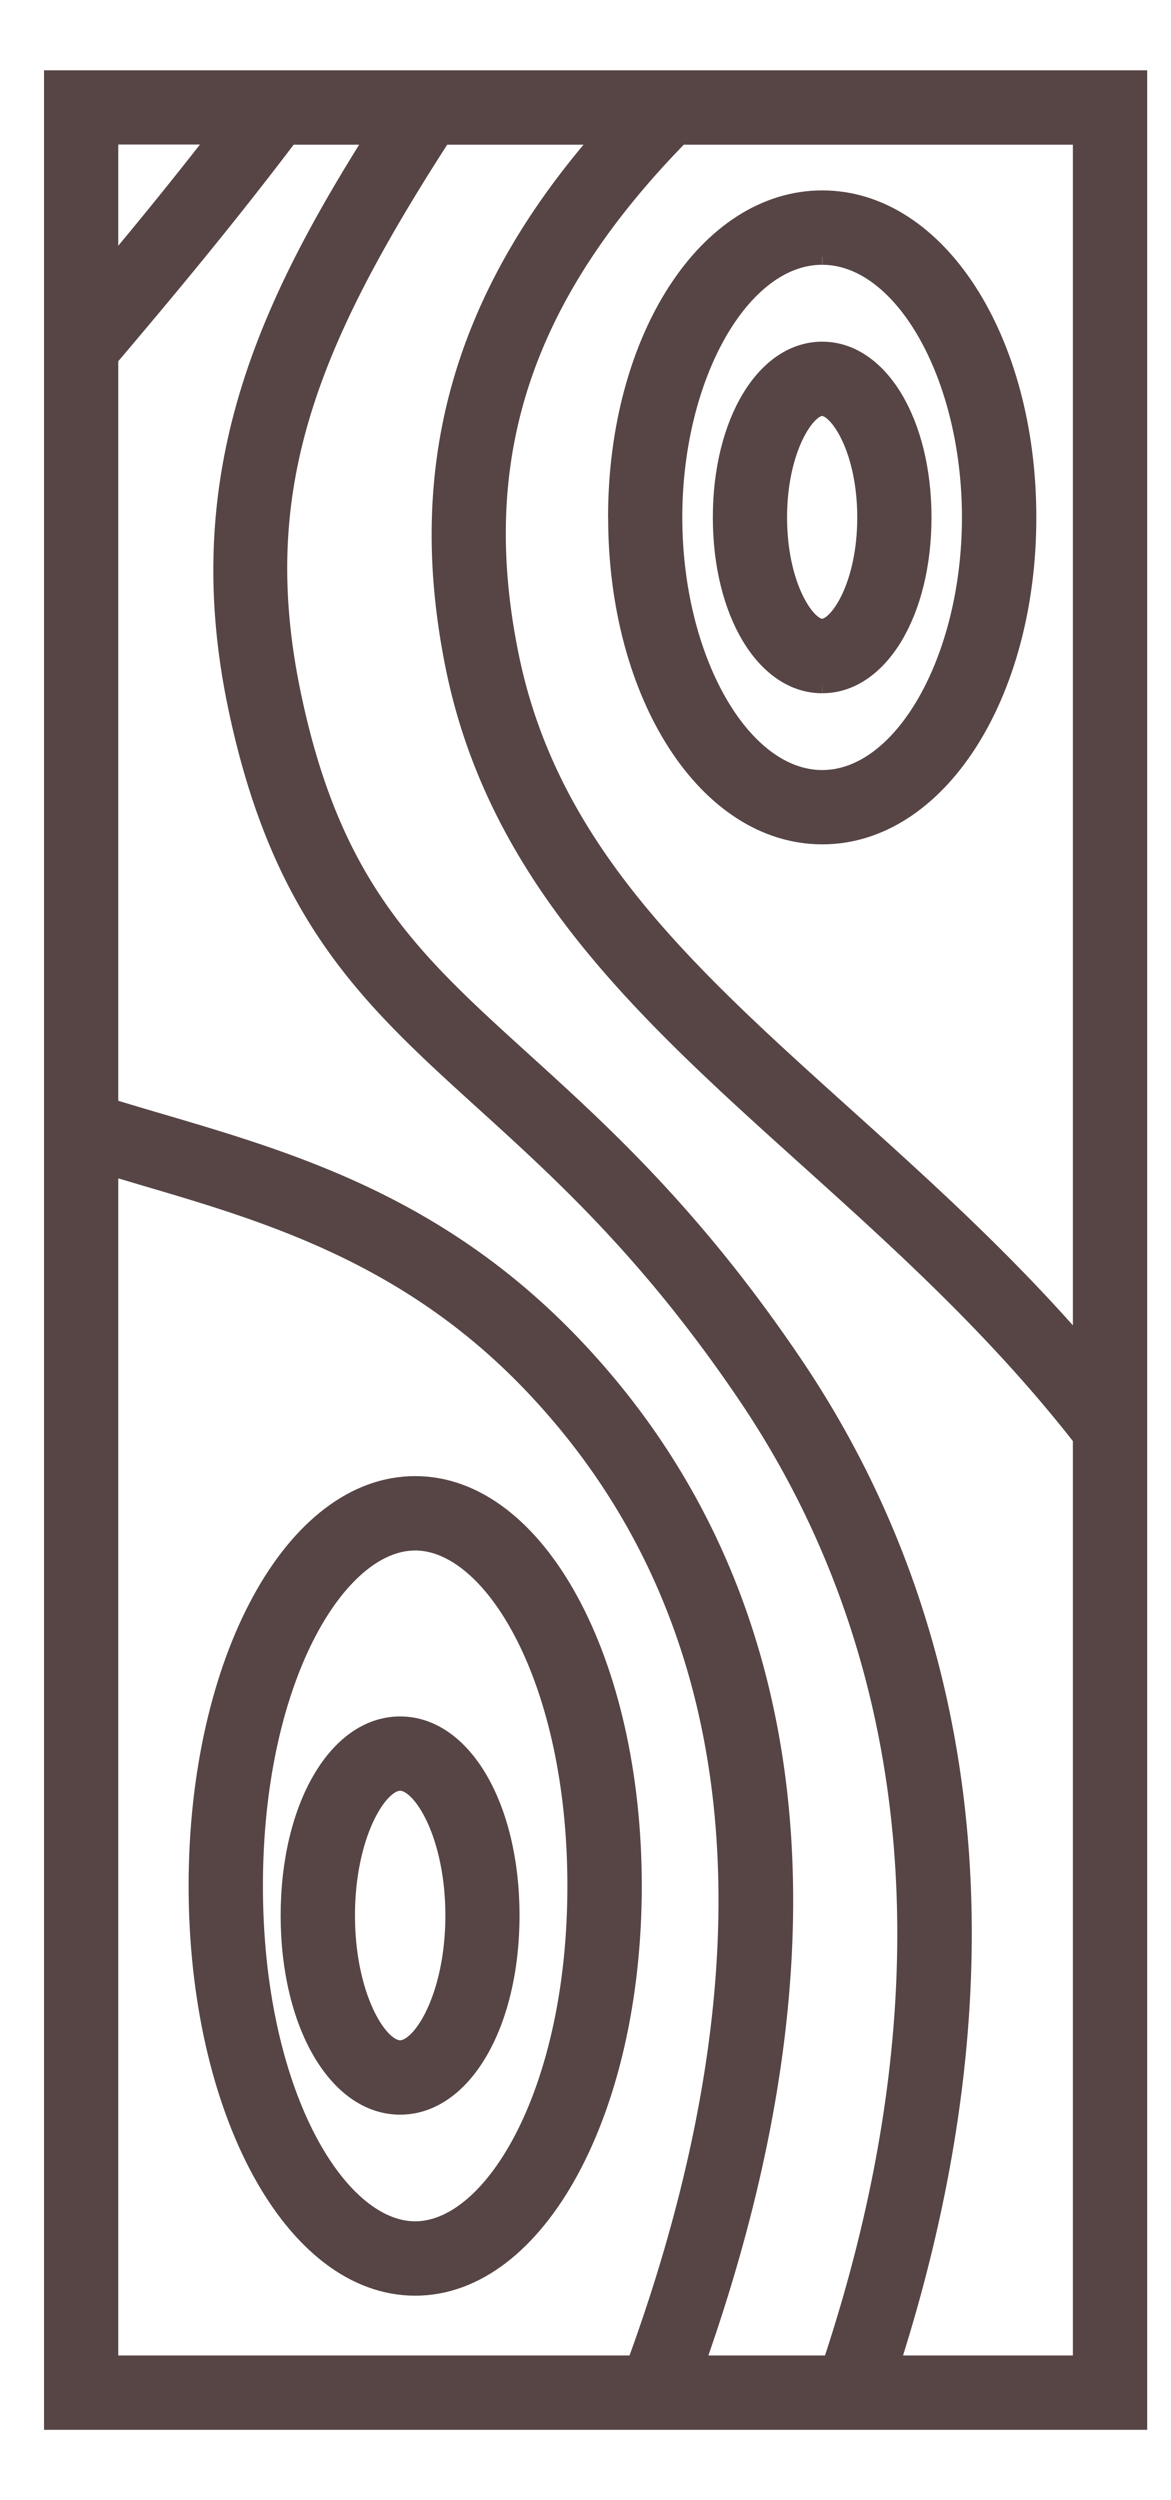
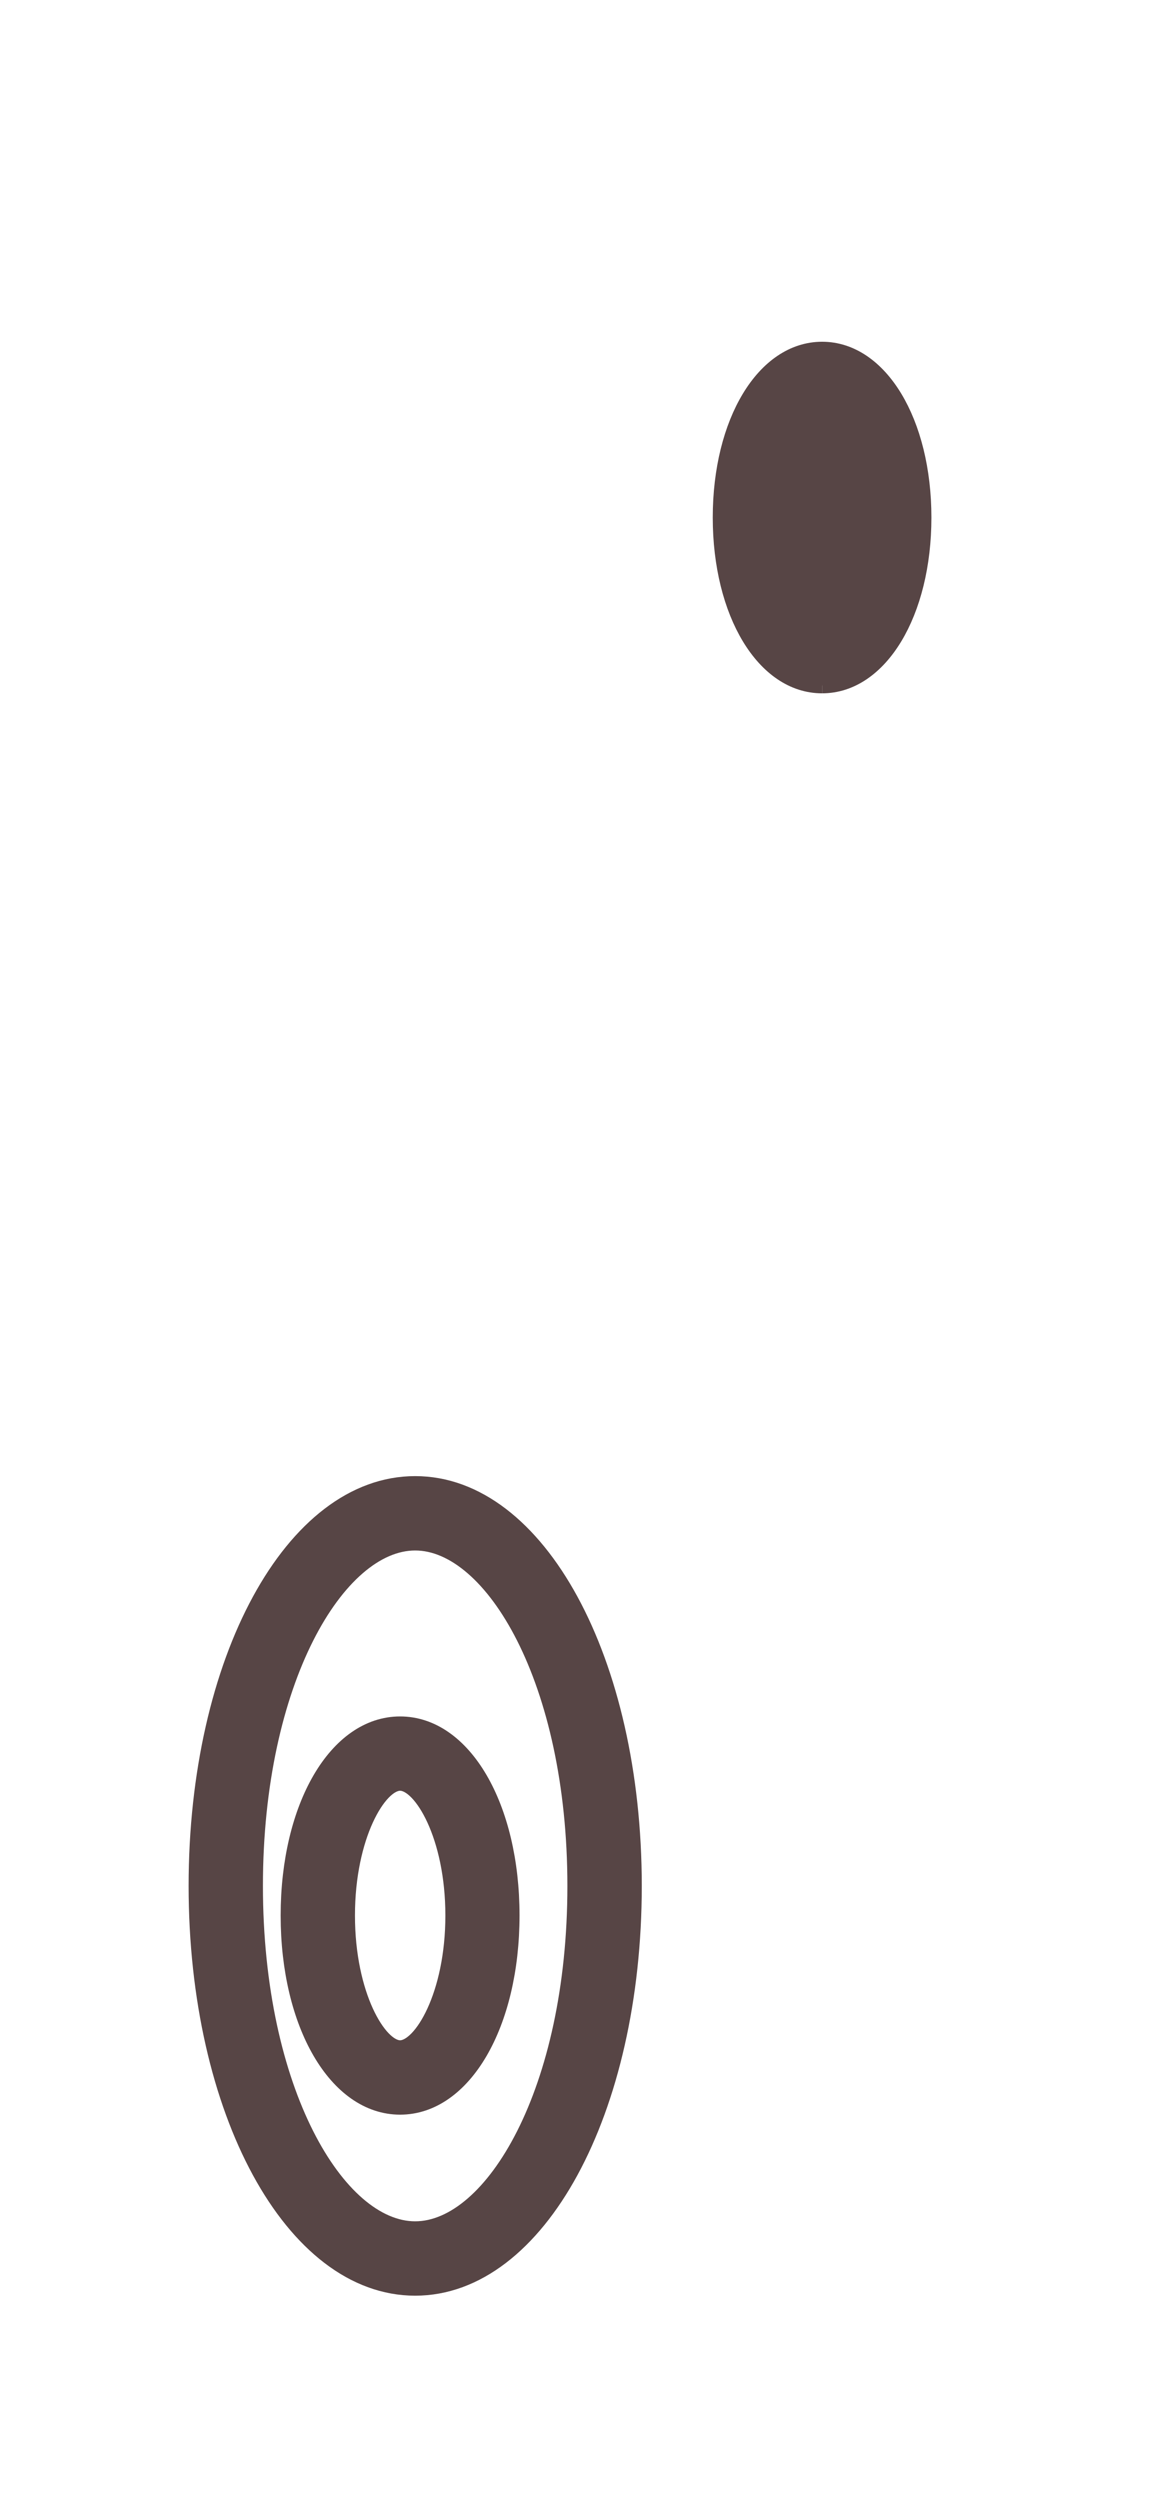
<svg xmlns="http://www.w3.org/2000/svg" width="15" height="32" viewBox="0 0 15 32">
  <g fill="#574545" fill-rule="evenodd" stroke="#574545" stroke-width=".2">
-     <path d="M10.532 3.289c1.025 0 1.89 1.526 1.89 3.333 0 1.807-.865 3.334-1.89 3.334S8.64 8.429 8.64 6.622c0-1.807.866-3.333 1.89-3.333M7.89 6.622c0 2.291 1.16 4.085 2.643 4.085 1.482 0 2.642-1.794 2.642-4.085 0-2.29-1.16-4.085-2.642-4.085S7.889 4.33 7.889 6.622" />
-     <path d="M10.531 5.224c.194 0 .55.531.55 1.399 0 .867-.356 1.397-.55 1.397-.193 0-.549-.53-.549-1.397 0-.868.356-1.4.55-1.4m0 3.55c.741 0 1.3-.925 1.3-2.15 0-1.226-.559-2.15-1.3-2.15-.742 0-1.301.924-1.301 2.15 0 1.225.559 2.15 1.3 2.15M5.318 28.531c-.99 0-2.05-1.765-2.05-4.393s1.06-4.393 2.05-4.393c.99 0 2.05 1.765 2.05 4.393s-1.06 4.393-2.05 4.393m0-9.538c-1.571 0-2.802 2.26-2.802 5.145s1.23 5.145 2.802 5.145 2.803-2.26 2.803-5.145-1.231-5.145-2.803-5.145" />
+     <path d="M10.531 5.224m0 3.55c.741 0 1.3-.925 1.3-2.15 0-1.226-.559-2.15-1.3-2.15-.742 0-1.301.924-1.301 2.15 0 1.225.559 2.15 1.3 2.15M5.318 28.531c-.99 0-2.05-1.765-2.05-4.393s1.06-4.393 2.05-4.393c.99 0 2.05 1.765 2.05 4.393s-1.06 4.393-2.05 4.393m0-9.538c-1.571 0-2.802 2.26-2.802 5.145s1.23 5.145 2.802 5.145 2.803-2.26 2.803-5.145-1.231-5.145-2.803-5.145" />
    <path d="M5.125 26.214c-.27 0-.678-.677-.678-1.697s.408-1.697.678-1.697c.27 0 .68.677.68 1.697s-.41 1.697-.68 1.697m0-4.145c-.815 0-1.43 1.052-1.43 2.448s.615 2.449 1.43 2.449c.816 0 1.43-1.053 1.43-2.45 0-1.395-.614-2.447-1.43-2.447" />
-     <path d="M2.765 1.752a59.022 59.022 0 0 1-1.35 1.669V1.75h1.35zm11.078 15.476c-.971-1.118-2.008-2.052-3.017-2.96-2.014-1.813-3.754-3.38-4.271-5.832-.533-2.546.135-4.613 2.162-6.684h5.126v15.476zm-2.412 13.02c1.562-4.88 1.124-9.308-1.277-12.834-1.275-1.877-2.434-2.928-3.457-3.856-1.406-1.275-2.421-2.196-2.938-4.655-.556-2.635.204-4.498 1.915-7.151h2.018c-1.814 2.082-2.41 4.275-1.873 6.84.568 2.692 2.48 4.413 4.504 6.235 1.193 1.074 2.425 2.184 3.52 3.583v11.838H11.43zm-10.016-15.3l.414.123c1.64.482 3.5 1.03 5.117 2.807 3.355 3.674 2.529 8.707 1.188 12.37H1.415v-15.3zM4.781 1.752C3.398 3.948 2.398 6.093 3.023 9.057c.567 2.698 1.715 3.74 3.169 5.058.992.9 2.116 1.919 3.34 3.721 2.303 3.383 2.683 7.67 1.108 12.412H8.933c1.889-5.335 1.398-9.779-1.431-12.876-1.76-1.933-3.726-2.512-5.461-3.022a53.41 53.41 0 0 1-.626-.187V4.587c.72-.849 1.488-1.767 2.297-2.835h1.07zM.664 14.432V31H14.595V1H.664v13.432z" />
  </g>
</svg>